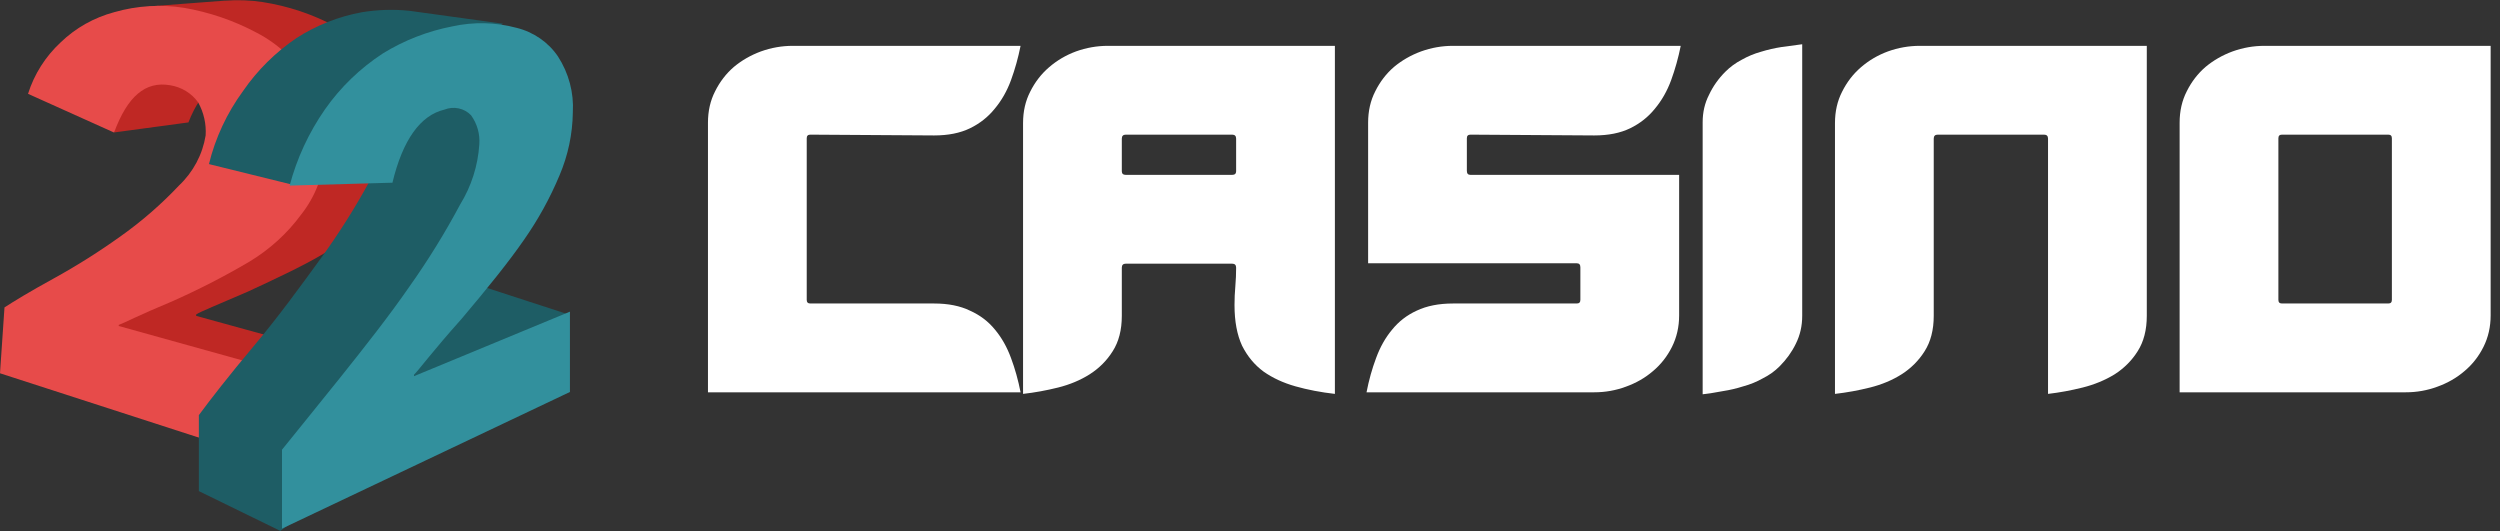
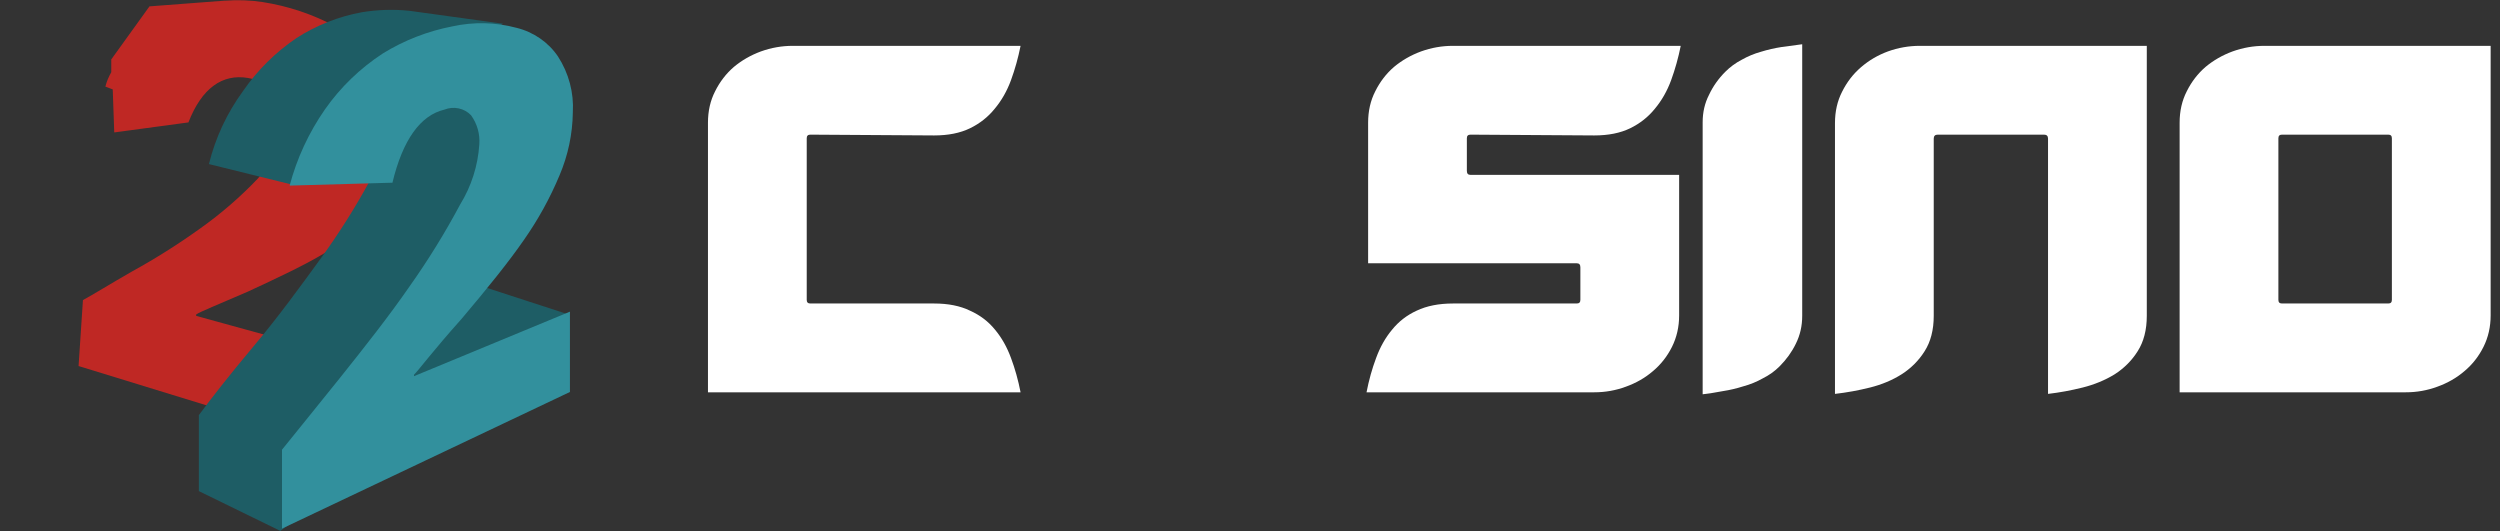
<svg xmlns="http://www.w3.org/2000/svg" width="113" height="24" viewBox="0 0 113 24" fill="none">
  <rect x="0" y="0" width="113" height="24" fill="#333333" stroke="none" />
  <g clip-path="url(#clip0_3298_1517)">
    <path d="M11.203 13.181C12.609 12.532 13.817 11.957 14.687 11.431C15.576 10.863 16.369 10.164 17.035 9.359C17.697 8.541 18.072 7.541 18.107 6.504C18.206 5.429 17.974 4.349 17.44 3.4C16.876 2.498 16.093 1.74 15.16 1.194C14.137 0.646 13.024 0.273 11.87 0.093C11.311 0.009 10.745 -0.011 10.181 0.031H10.134L6.756 0.288L5.029 2.686V3.266C4.911 3.469 4.821 3.687 4.763 3.914L5.096 4.041L5.164 5.986L8.517 5.533C9.121 3.975 10.058 3.331 11.203 3.523C11.457 3.564 11.7 3.655 11.918 3.789C12.135 3.923 12.323 4.097 12.47 4.302C12.723 4.758 12.84 5.273 12.807 5.79C12.74 6.504 12.339 7.218 11.667 8.058C10.873 8.894 9.996 9.654 9.049 10.326C8.063 11.034 7.034 11.684 5.966 12.271C4.957 12.85 4.222 13.307 3.749 13.564L3.551 16.545L16.832 20.624L17.098 16.545L8.867 14.278V14.213C9.053 14.086 9.86 13.764 11.203 13.181Z" fill="#BF2824" />
-     <path d="M13.416 21.212L13.75 17.068L5.367 14.735V14.686C5.566 14.621 6.305 14.233 7.715 13.65C8.936 13.113 10.122 12.505 11.267 11.831C12.189 11.276 12.987 10.55 13.615 9.694C14.266 8.87 14.64 7.874 14.688 6.839C14.791 5.734 14.527 4.625 13.936 3.674C13.383 2.741 12.569 1.978 11.588 1.472C10.569 0.929 9.465 0.552 8.319 0.354C7.266 0.189 6.187 0.256 5.165 0.55C4.252 0.794 3.42 1.262 2.749 1.908C2.056 2.55 1.546 3.353 1.267 4.241L5.156 5.991C5.76 4.359 6.567 3.658 7.69 3.853C7.944 3.893 8.188 3.983 8.406 4.116C8.623 4.249 8.811 4.423 8.957 4.628C9.211 5.086 9.328 5.603 9.295 6.121C9.156 6.983 8.733 7.779 8.087 8.389C7.3 9.224 6.43 9.982 5.49 10.652C4.504 11.361 3.475 12.011 2.407 12.598C1.343 13.181 0.604 13.634 0.203 13.895L0 16.872L13.416 21.212Z" fill="#E74B4A" />
    <path d="M21.332 12.793L23.41 6.12L22.405 3.526L21.467 3.673C21.432 3.198 21.314 2.732 21.117 2.295L22.726 1.071L18.503 0.488C17.788 0.414 17.066 0.436 16.357 0.553C15.301 0.747 14.296 1.143 13.401 1.72C12.449 2.366 11.63 3.178 10.986 4.114C10.258 5.109 9.734 6.231 9.444 7.417L13.131 8.327L17.443 5.08C17.443 5.211 17.51 5.407 17.51 5.602C17.43 6.51 17.155 7.392 16.704 8.192C16.044 9.403 15.304 10.572 14.491 11.692C13.549 12.985 12.612 14.282 11.471 15.64C10.331 16.998 9.525 18.038 8.988 18.764V22.198L12.671 23.997L25.682 14.208L21.332 12.793Z" fill="#1E5D65" />
    <path d="M25.761 17.717V14.087L18.713 17.003V16.938C18.916 16.742 19.587 15.836 20.863 14.413C22.07 12.986 23.008 11.819 23.679 10.848C24.32 9.934 24.86 8.956 25.288 7.932C25.675 7.026 25.88 6.057 25.892 5.077C25.944 4.189 25.709 3.307 25.221 2.553C24.785 1.908 24.114 1.445 23.341 1.256C22.4 1.004 21.41 0.982 20.457 1.19C19.337 1.406 18.269 1.821 17.307 2.414C16.275 3.088 15.387 3.946 14.689 4.943C13.957 5.995 13.417 7.161 13.092 8.389L17.738 8.258C18.206 6.313 19.005 5.212 20.086 4.955C20.29 4.873 20.515 4.853 20.732 4.899C20.948 4.945 21.144 5.054 21.293 5.212C21.57 5.597 21.701 6.062 21.665 6.529C21.603 7.49 21.305 8.422 20.795 9.25C20.115 10.525 19.354 11.757 18.515 12.941C17.573 14.303 16.5 15.661 15.36 17.088C14.152 18.577 13.282 19.678 12.746 20.327V23.892L25.761 17.717Z" fill="#32909D" />
    <path d="M36.626 6.086C36.518 6.086 36.464 6.14 36.464 6.248V13.556C36.464 13.664 36.518 13.718 36.626 13.718H42.224C42.86 13.718 43.4 13.826 43.844 14.042C44.3 14.246 44.678 14.534 44.978 14.906C45.278 15.266 45.518 15.692 45.698 16.184C45.878 16.664 46.022 17.18 46.13 17.732H32V5.546C32 5.018 32.108 4.544 32.324 4.124C32.54 3.692 32.822 3.326 33.17 3.026C33.53 2.726 33.938 2.492 34.394 2.324C34.862 2.156 35.342 2.072 35.834 2.072H46.13C46.022 2.612 45.878 3.128 45.698 3.62C45.518 4.112 45.272 4.544 44.96 4.916C44.66 5.288 44.288 5.582 43.844 5.798C43.4 6.014 42.86 6.122 42.224 6.122L36.626 6.086Z" fill="white" />
-     <path d="M55.8 13.79C55.8 13.502 55.812 13.22 55.837 12.944C55.861 12.656 55.873 12.374 55.873 12.098C55.873 11.978 55.812 11.918 55.693 11.918H50.886C50.767 11.918 50.706 11.978 50.706 12.098V14.276C50.706 14.912 50.569 15.446 50.292 15.878C50.029 16.298 49.681 16.646 49.248 16.922C48.828 17.186 48.355 17.384 47.827 17.516C47.298 17.648 46.77 17.744 46.242 17.804V5.564C46.242 5.036 46.35 4.562 46.566 4.142C46.782 3.71 47.065 3.344 47.413 3.044C47.773 2.732 48.181 2.492 48.636 2.324C49.105 2.156 49.584 2.072 50.077 2.072H60.337V17.804C59.7 17.732 59.106 17.618 58.554 17.462C58.002 17.306 57.523 17.084 57.114 16.796C56.706 16.496 56.383 16.106 56.142 15.626C55.914 15.134 55.8 14.522 55.8 13.79ZM55.873 6.266C55.873 6.146 55.812 6.086 55.693 6.086H50.886C50.767 6.086 50.706 6.146 50.706 6.266V7.742C50.706 7.85 50.767 7.904 50.886 7.904H55.693C55.812 7.904 55.873 7.85 55.873 7.742V6.266Z" fill="white" />
    <path d="M72.062 17.732H61.767C61.874 17.18 62.019 16.664 62.199 16.184C62.379 15.692 62.618 15.266 62.919 14.906C63.218 14.534 63.59 14.246 64.034 14.042C64.49 13.826 65.037 13.718 65.672 13.718H71.27C71.379 13.718 71.433 13.664 71.433 13.556V12.08C71.433 11.96 71.379 11.9 71.27 11.9H61.839V5.546C61.839 5.018 61.947 4.544 62.163 4.124C62.379 3.692 62.66 3.326 63.008 3.026C63.368 2.726 63.776 2.492 64.233 2.324C64.701 2.156 65.18 2.072 65.672 2.072H75.969C75.861 2.612 75.716 3.128 75.537 3.62C75.356 4.112 75.111 4.544 74.799 4.916C74.499 5.288 74.126 5.582 73.683 5.798C73.239 6.014 72.698 6.122 72.062 6.122L66.465 6.086C66.356 6.086 66.302 6.14 66.302 6.248V7.724C66.302 7.844 66.356 7.904 66.465 7.904H75.897V14.258C75.897 14.774 75.788 15.248 75.573 15.68C75.356 16.112 75.069 16.478 74.709 16.778C74.361 17.078 73.953 17.312 73.484 17.48C73.028 17.648 72.555 17.732 72.062 17.732Z" fill="white" />
    <path d="M76.96 17.822V5.528C76.96 5.072 77.056 4.658 77.248 4.286C77.428 3.902 77.674 3.554 77.986 3.242C78.202 3.026 78.448 2.846 78.724 2.702C79 2.546 79.288 2.426 79.588 2.342C79.9 2.246 80.212 2.174 80.524 2.126C80.848 2.078 81.16 2.036 81.46 2V14.276C81.46 14.732 81.364 15.152 81.172 15.536C80.992 15.908 80.746 16.25 80.434 16.562C80.218 16.778 79.966 16.958 79.678 17.102C79.402 17.258 79.108 17.378 78.796 17.462C78.496 17.558 78.19 17.63 77.878 17.678C77.566 17.738 77.26 17.786 76.96 17.822Z" fill="white" />
    <path d="M92.571 17.804V6.266C92.571 6.146 92.511 6.086 92.391 6.086H87.585C87.465 6.086 87.405 6.146 87.405 6.266V14.276C87.405 14.912 87.267 15.446 86.991 15.878C86.727 16.298 86.379 16.646 85.947 16.922C85.527 17.186 85.053 17.384 84.525 17.516C83.997 17.648 83.469 17.744 82.941 17.804V5.564C82.941 5.036 83.049 4.562 83.265 4.142C83.481 3.71 83.763 3.344 84.111 3.044C84.471 2.732 84.879 2.492 85.335 2.324C85.803 2.156 86.283 2.072 86.775 2.072H97.035V14.276C97.035 14.912 96.897 15.446 96.621 15.878C96.357 16.298 96.009 16.646 95.577 16.922C95.145 17.186 94.665 17.384 94.137 17.516C93.609 17.648 93.087 17.744 92.571 17.804Z" fill="white" />
    <path d="M108.743 17.732H98.519V5.546C98.519 5.018 98.627 4.544 98.843 4.124C99.059 3.692 99.341 3.326 99.689 3.026C100.049 2.726 100.457 2.492 100.913 2.324C101.381 2.156 101.861 2.072 102.353 2.072H112.577V14.258C112.577 14.774 112.469 15.248 112.253 15.68C112.037 16.112 111.749 16.478 111.389 16.778C111.041 17.078 110.633 17.312 110.165 17.48C109.709 17.648 109.235 17.732 108.743 17.732ZM108.113 6.248C108.113 6.14 108.059 6.086 107.951 6.086H103.145C103.037 6.086 102.983 6.14 102.983 6.248V13.556C102.983 13.664 103.037 13.718 103.145 13.718H107.951C108.059 13.718 108.113 13.664 108.113 13.556V6.248Z" fill="white" />
  </g>
  <defs>
    <clipPath id="clip0_3298_1517">
      <rect width="113" height="24" fill="white" />
    </clipPath>
  </defs>
</svg>